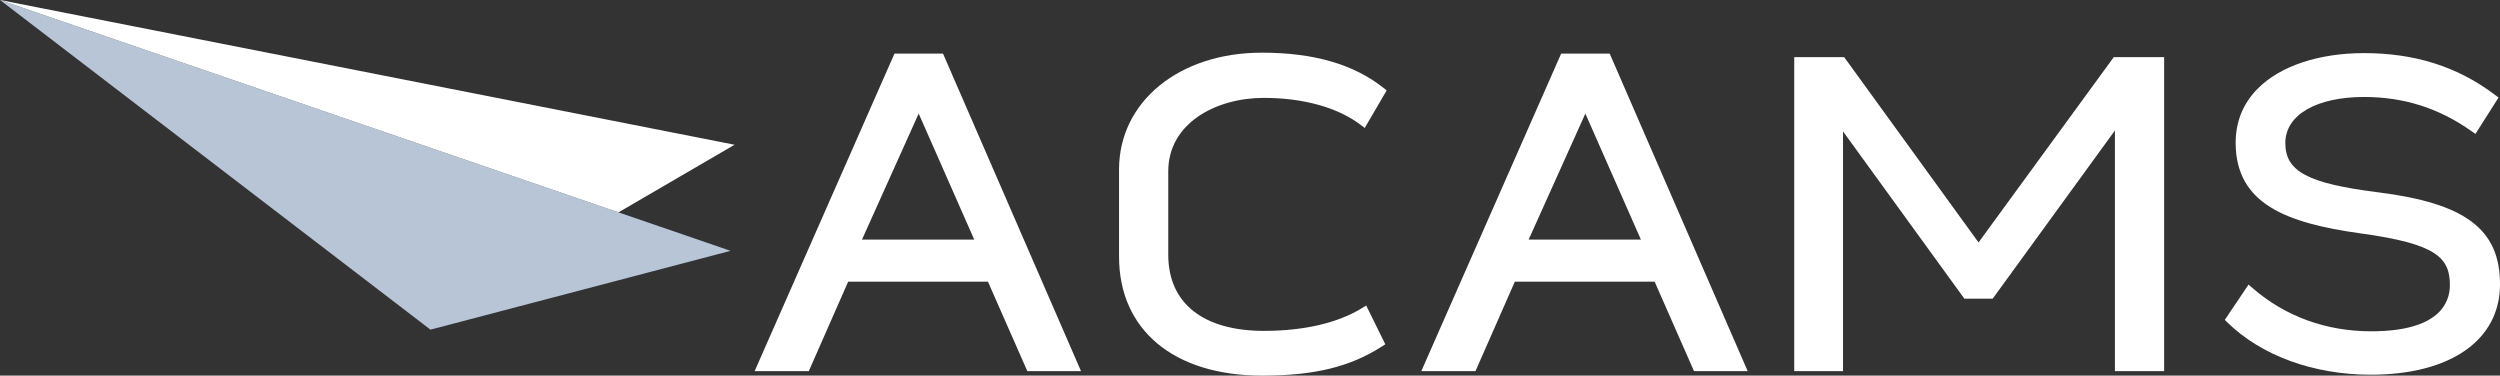
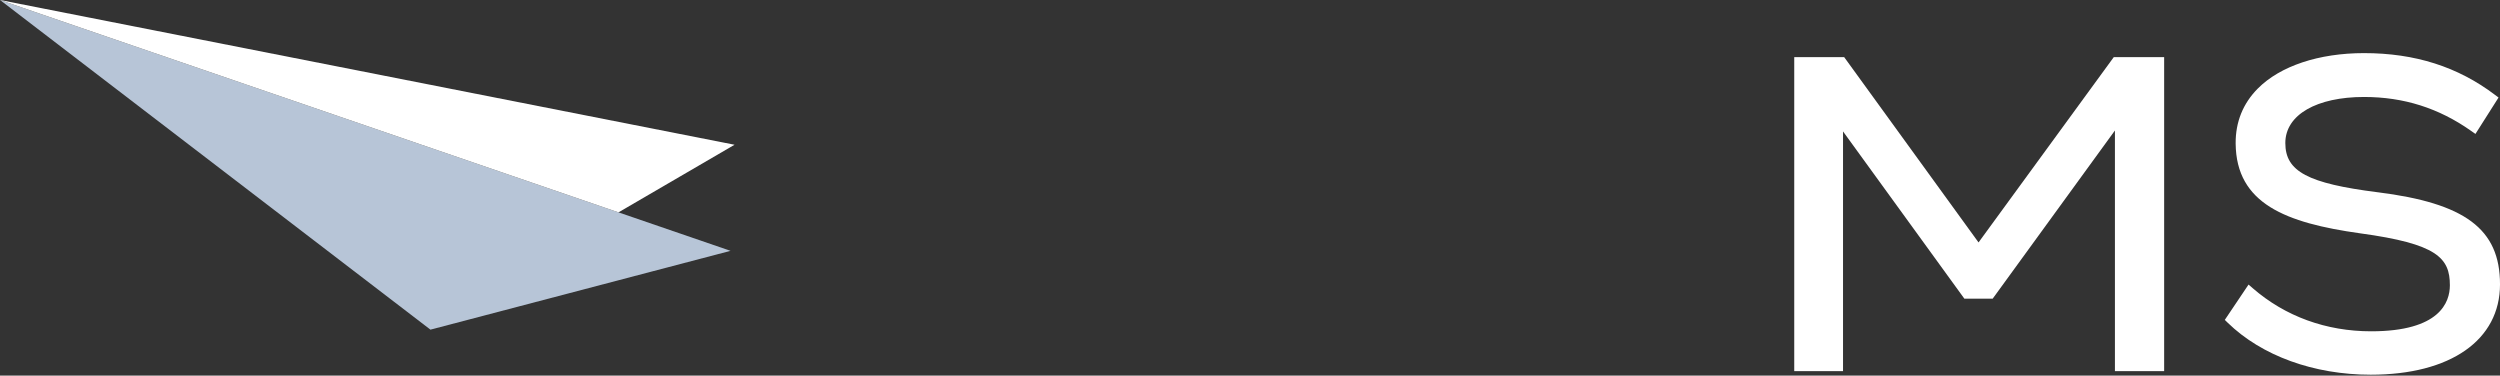
<svg xmlns="http://www.w3.org/2000/svg" id="Layer_1" data-name="Layer 1" viewBox="0 0 2000 300.5">
  <rect x="0" y="0" width="2000" height="300.5" fill="#333333" stroke="none" />
  <defs>
    <style>
      .cls-1 {
        fill: #b7c5d7;
      }

      .cls-2 {
        fill: #fff;
      }
    </style>
  </defs>
  <g>
-     <path class="cls-2" d="M715.59,42.86l-111.89,254.06h43.33l31.49-71.56h111.85l31.49,71.56h42.95l-110.41-254.06h-38.8ZM779.38,191.7h-89.81l45.38-100.84,44.44,100.84Z" />
-     <path class="cls-2" d="M1010.82,78.3c31.65,0,59.14,7.6,77.41,21.39l3.55,2.68,17.57-30.06-2.7-2.13c-23.95-18.87-55.77-28.04-97.26-28.04-66.14,0-114.15,39.28-114.15,93.4v69.77c0,58.71,43.88,95.19,114.51,95.19,41.53,0,70.1-6.93,95.51-23.16l2.98-1.9-15.28-31.02-3.69,2.25c-19.33,11.79-46.33,18.03-78.09,18.03-48.65,0-76.56-22.17-76.56-60.81v-66.91c0-38.51,38.33-58.67,76.2-58.67Z" />
-     <path class="cls-2" d="M1248.93,42.86l-111.89,254.06h43.33l31.49-71.56h111.85l31.49,71.56h42.95l-110.41-254.06h-38.8ZM1312.72,191.7h-89.81l45.38-100.84,44.44,100.84Z" />
    <polygon class="cls-2" points="1582.83 193.95 1475.35 45.72 1435.39 45.72 1435.39 296.92 1474.42 296.92 1474.42 105.13 1571.5 238.95 1594.13 238.95 1691.94 104.39 1691.94 296.92 1731.32 296.92 1731.32 45.72 1691.01 45.72 1582.83 193.95" />
    <path class="cls-2" d="M1902.09,153.8c-55.89-7.08-73.83-16.64-73.83-39.38s25.3-36.84,62.96-36.84c31.78,0,59.83,8.89,85.74,27.18l3.39,2.39,18.48-29.11-2.9-2.19c-29.68-22.45-63.93-33.36-104.71-33.36-36.14,0-67.1,10.32-84.95,28.31-11.91,12.01-17.88,26.81-17.75,44.01.42,48.14,40.14,63.54,99.66,71.86,61.37,8.37,71.72,19.58,71.72,41.53,0,13.76-8.18,36.84-62.96,36.84-36,0-68.75-11.91-94.73-34.46l-3.37-2.93-19,28.27,2.36,2.3c27.14,26.41,68.83,41.55,114.39,41.55,63.79,0,103.42-27.7,103.42-72.29s-28.37-64.95-97.91-73.69Z" />
  </g>
  <polygon class="cls-1" points="0 0 584.43 200.67 344.36 263.72 0 0" />
  <polygon class="cls-2" points="0 0 494.78 169.89 587.64 115.8 0 0" />
</svg>